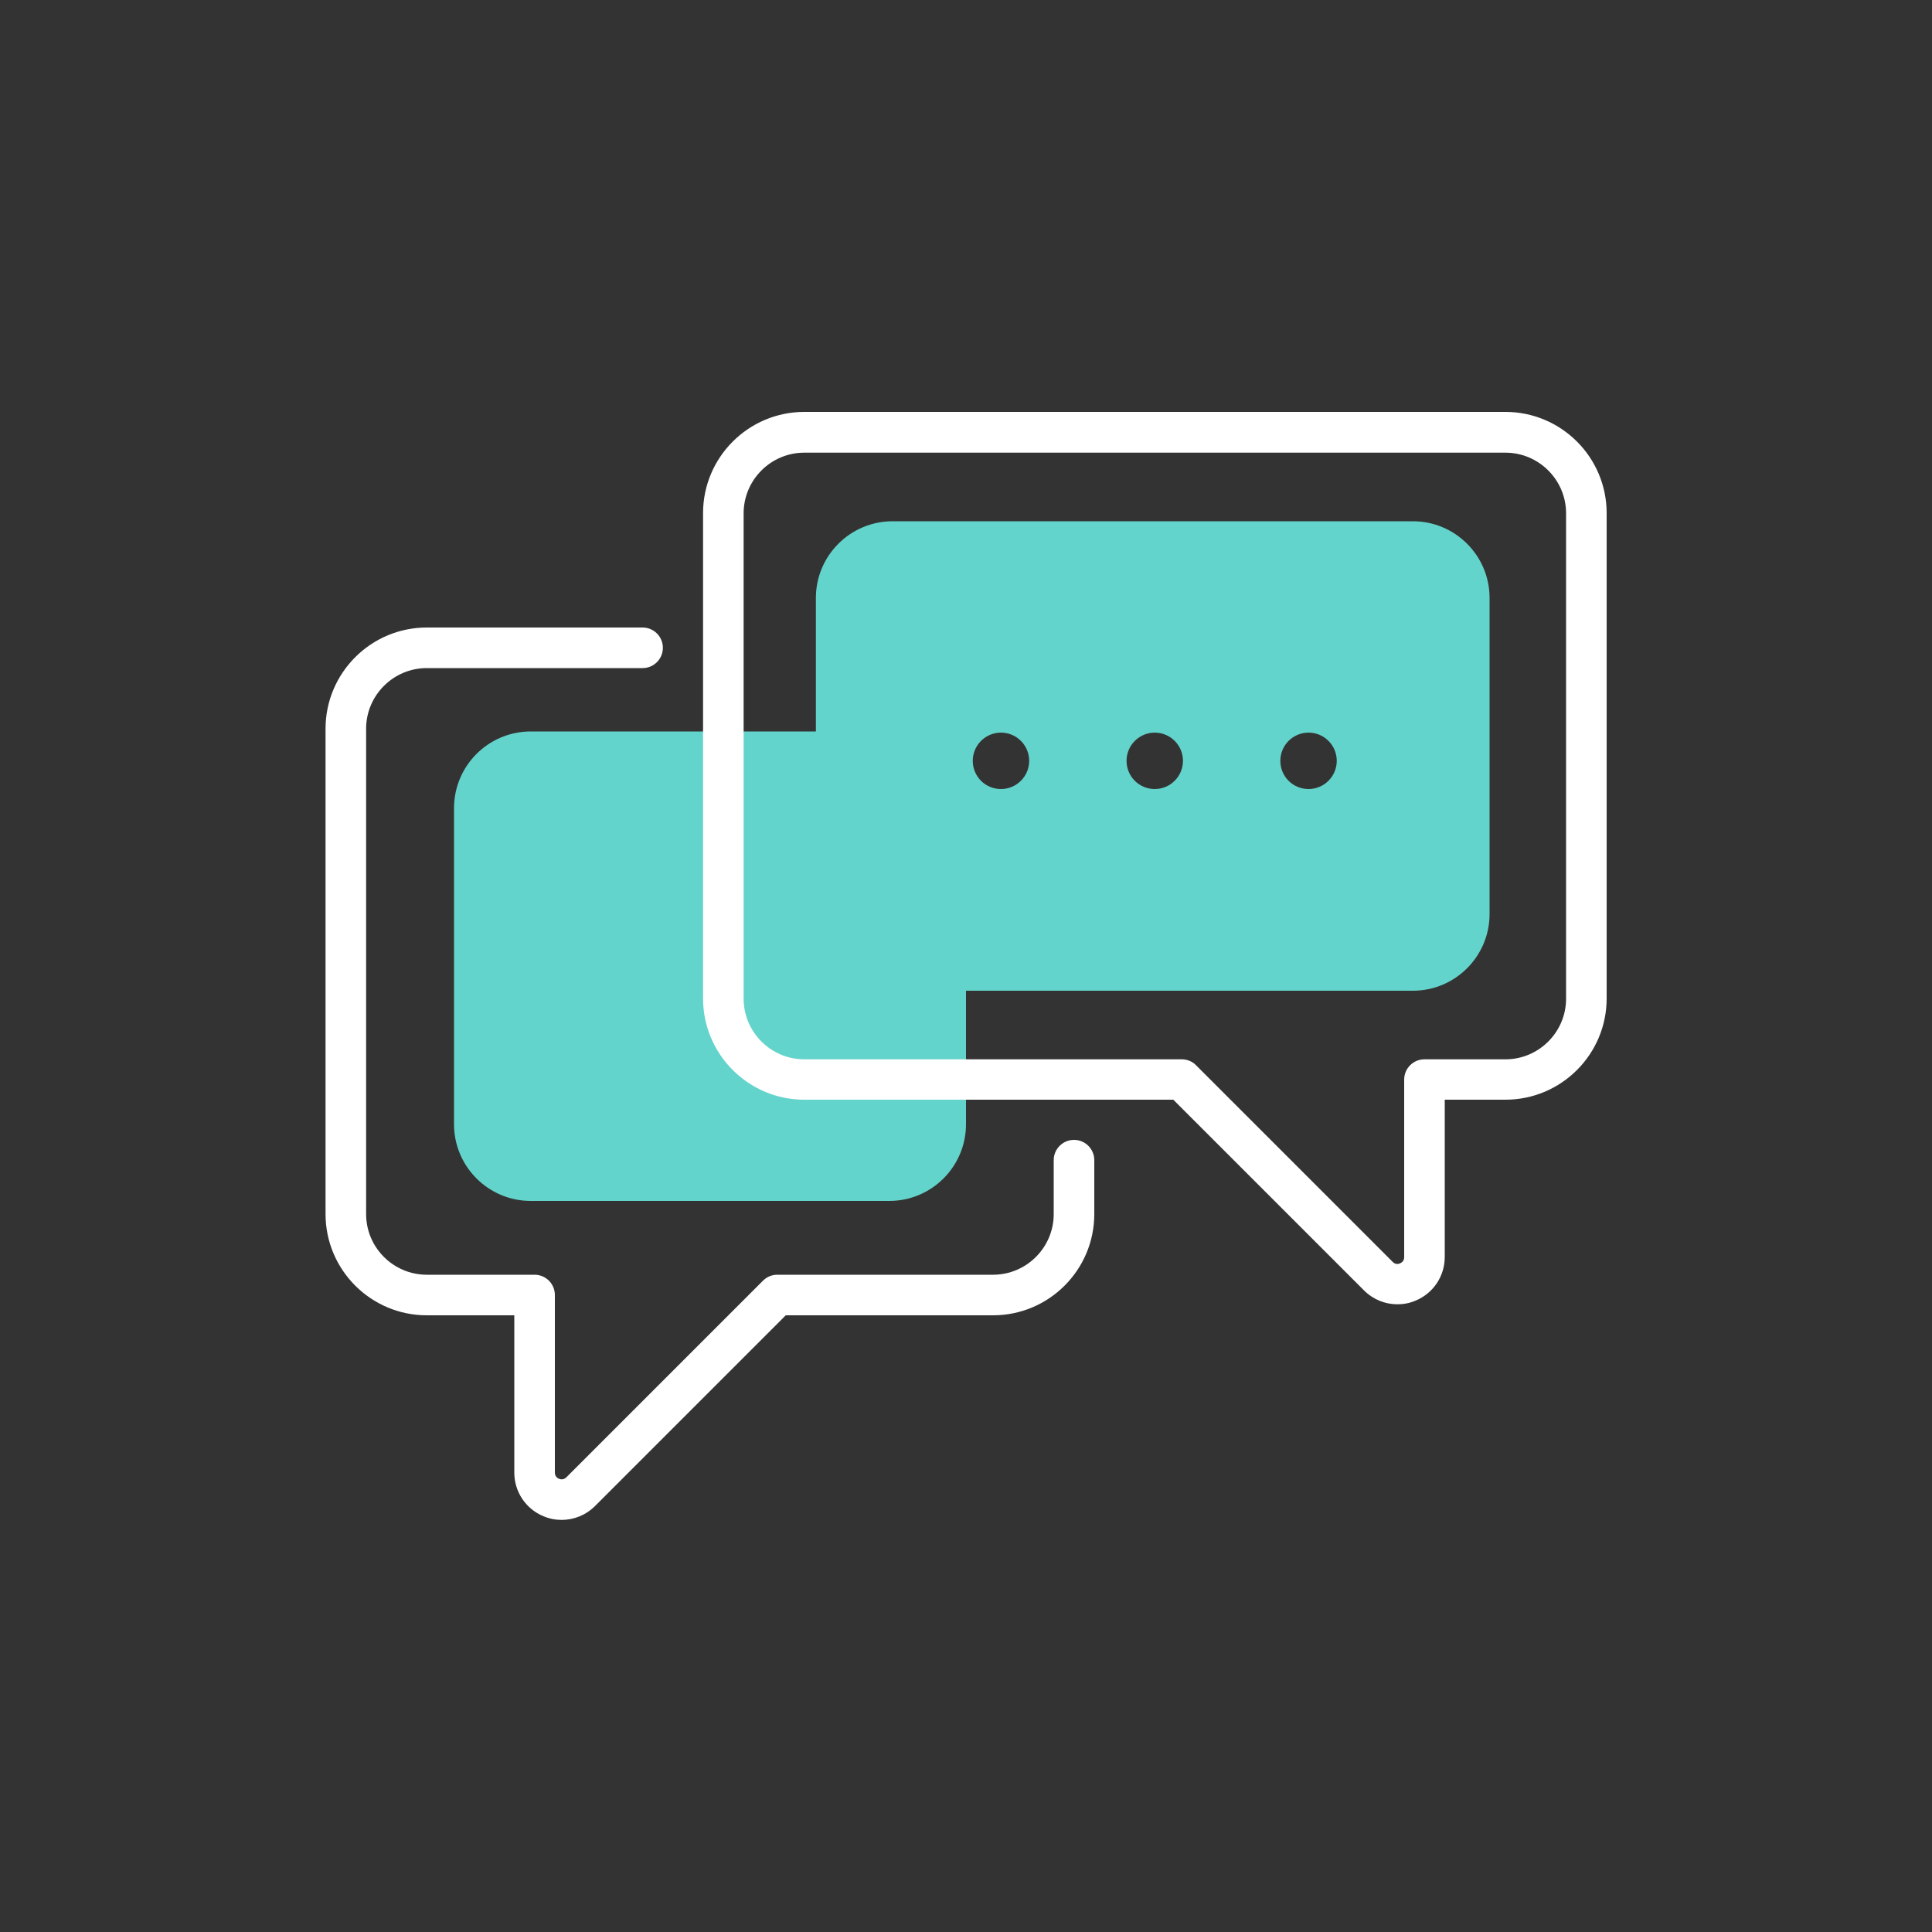
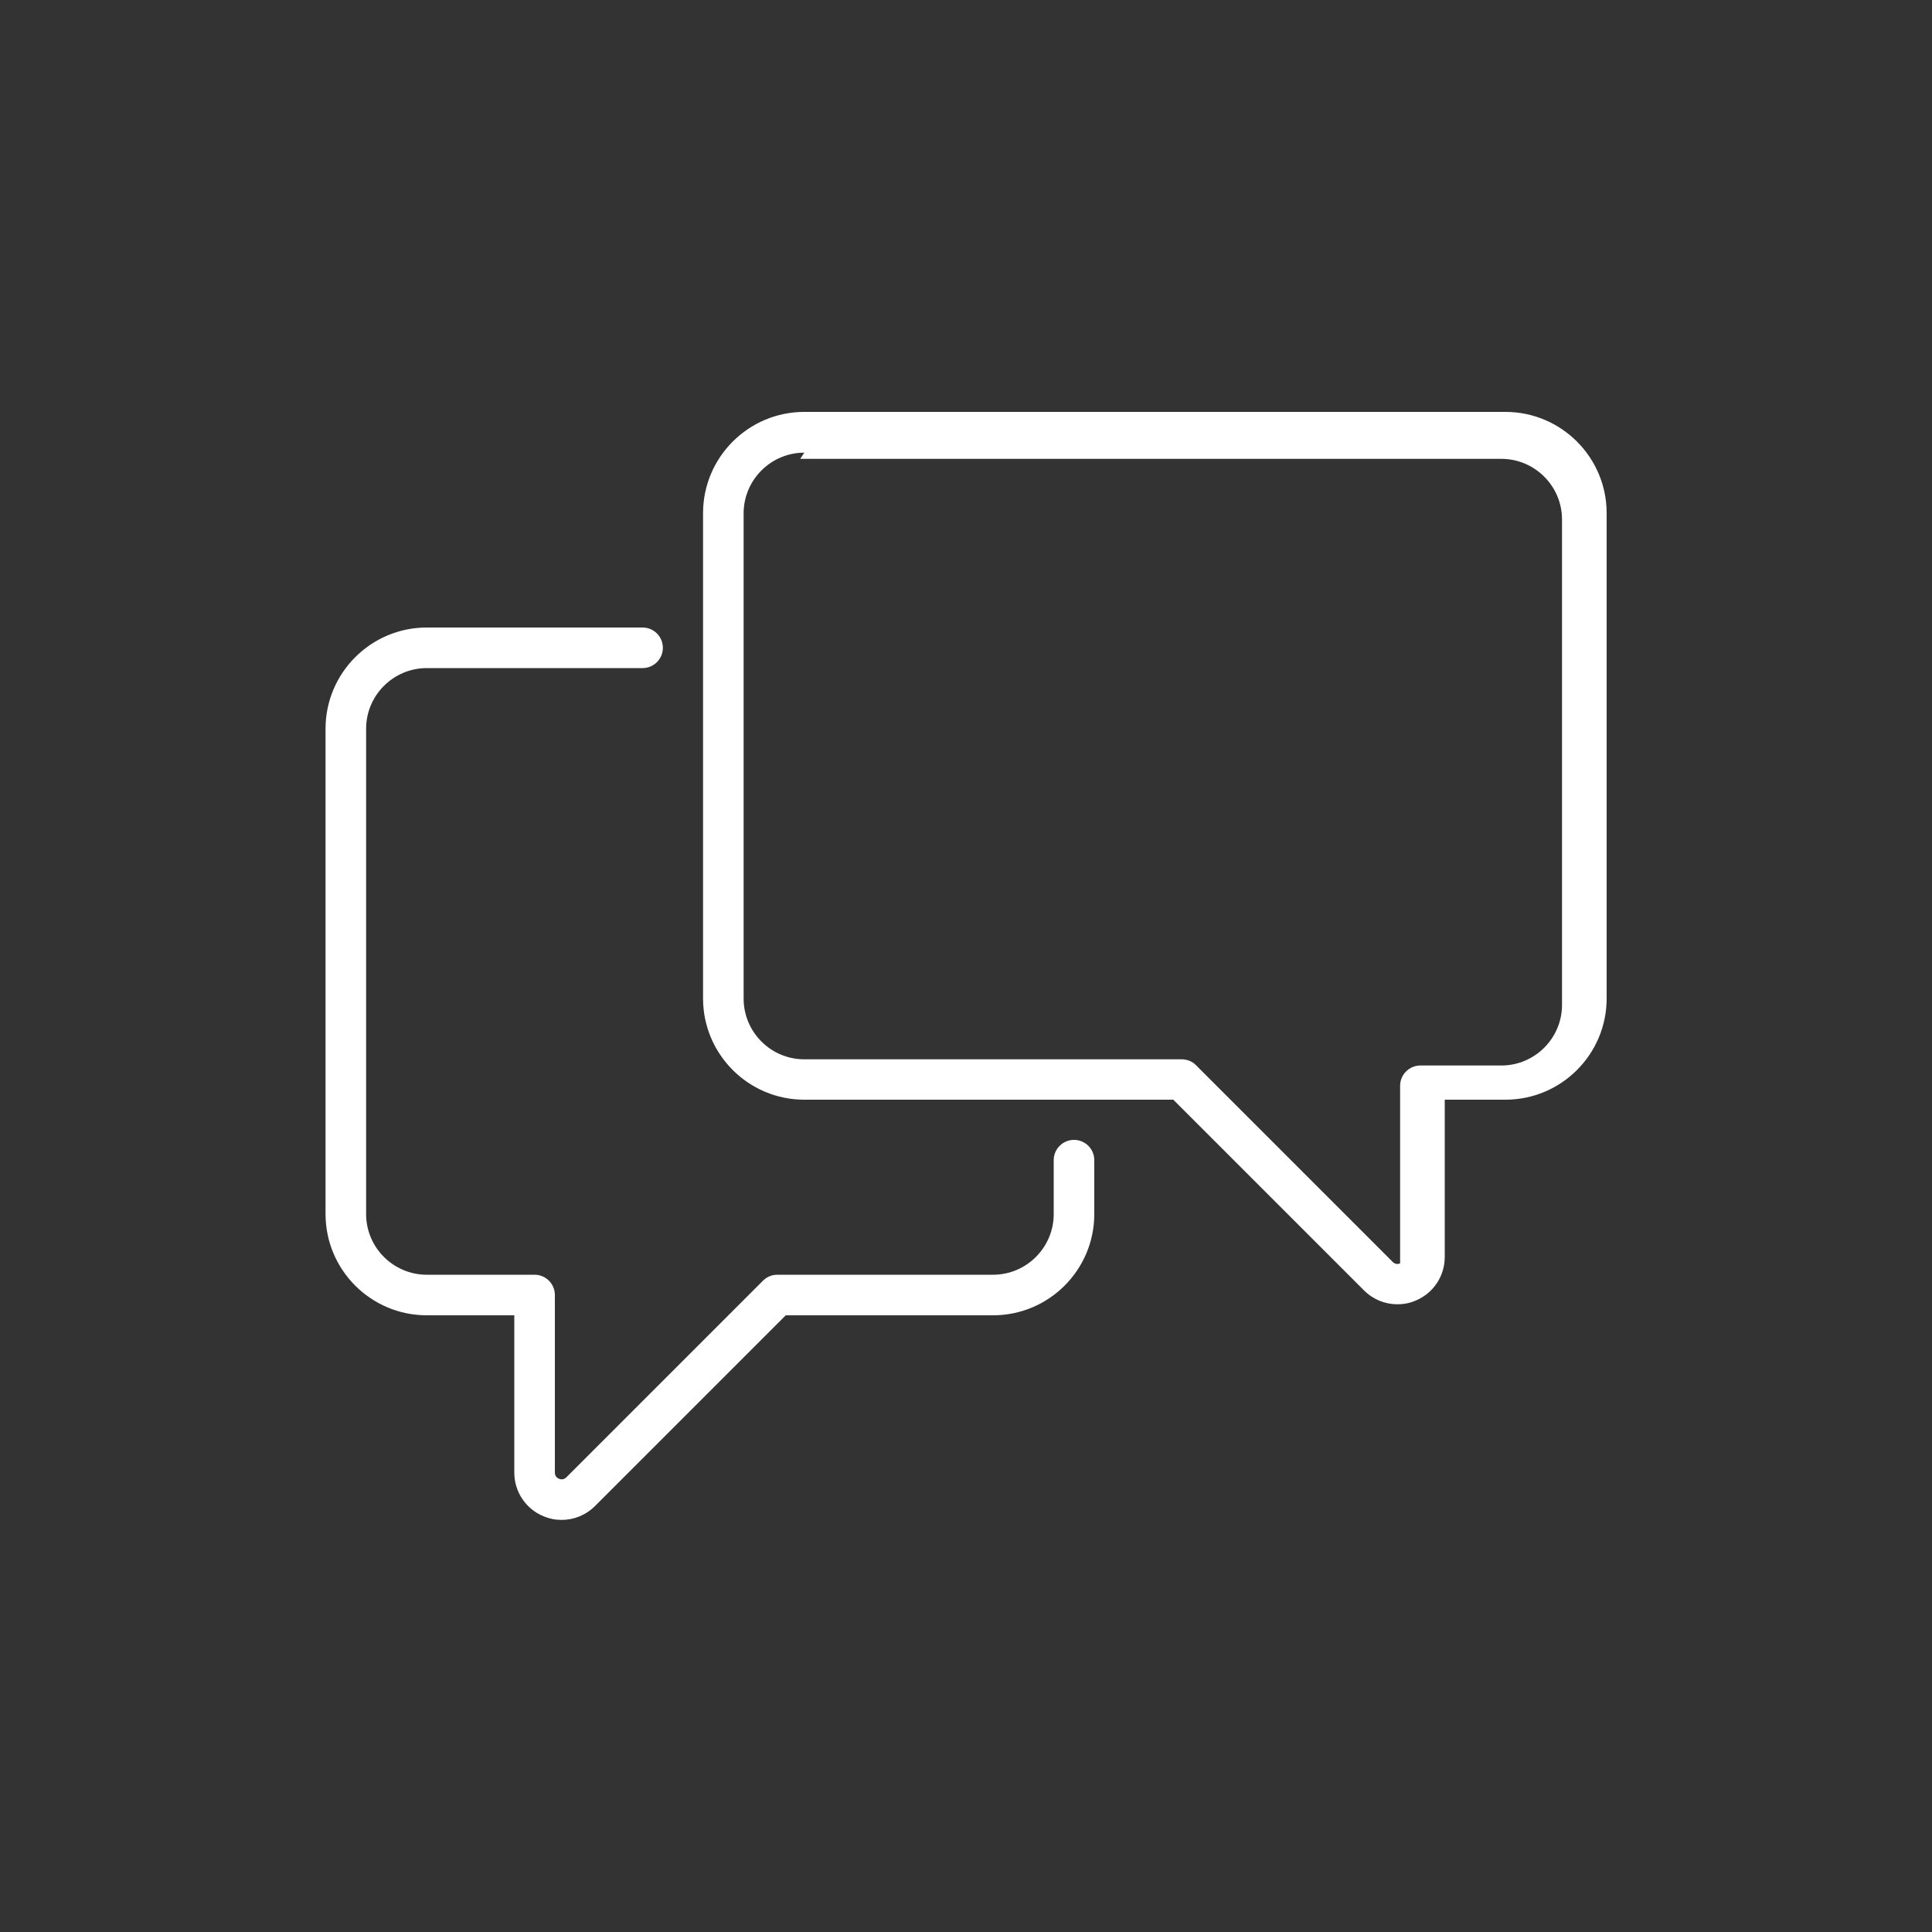
<svg xmlns="http://www.w3.org/2000/svg" id="Layer_1" data-name="Layer 1" viewBox="0 0 100 100">
  <rect x="0" y="0" width="100" height="100" fill="#333333" stroke="none" />
  <defs>
    <style>
      .cls-1 {
        fill: #63d4cc;
      }

      .cls-1, .cls-2 {
        stroke-width: 0px;
      }

      .cls-2 {
        fill: #fff;
      }
    </style>
  </defs>
-   <path class="cls-1" d="m73.13,26.98h-26.93c-2.19,0-3.97,1.78-3.97,3.97v6.91h-14.76c-2.19,0-3.97,1.78-3.97,3.97v16.36c0,2.19,1.78,3.97,3.97,3.97h18.56c2.19,0,3.97-1.78,3.97-3.97v-6.91h23.13c2.19,0,3.97-1.78,3.97-3.97v-16.36c0-2.19-1.78-3.97-3.97-3.97Zm-21.32,13.86c-.81,0-1.46-.65-1.46-1.46s.66-1.46,1.46-1.46,1.46.65,1.46,1.46-.66,1.46-1.46,1.46Zm7.96,0c-.81,0-1.46-.65-1.46-1.46s.66-1.46,1.46-1.46,1.46.65,1.46,1.46-.66,1.46-1.46,1.46Zm7.96,0c-.81,0-1.46-.65-1.46-1.46s.66-1.46,1.46-1.46,1.46.65,1.46,1.46-.66,1.46-1.46,1.46Z" />
-   <path class="cls-2" d="m72.33,67.51c-.64,0-1.26-.25-1.73-.72l-9.87-9.87h-19.1c-2.89,0-5.24-2.35-5.24-5.24v-25.12c0-2.89,2.35-5.24,5.24-5.24h36.29c2.89,0,5.24,2.35,5.24,5.24v25.12c0,2.89-2.35,5.24-5.24,5.24h-3.14v8.14c0,.99-.59,1.88-1.51,2.26-.3.13-.62.19-.94.19Zm-30.7-44.08c-1.73,0-3.14,1.41-3.14,3.14v25.12c0,1.73,1.41,3.14,3.14,3.14h19.54c.28,0,.55.11.74.31l10.18,10.18c.14.14.3.11.38.07s.21-.12.21-.32v-9.19c0-.58.47-1.05,1.05-1.05h4.19c1.73,0,3.14-1.41,3.14-3.14v-25.12c0-1.73-1.41-3.14-3.14-3.14h-36.29Z" />
+   <path class="cls-2" d="m72.33,67.51c-.64,0-1.26-.25-1.73-.72l-9.87-9.87h-19.1c-2.89,0-5.24-2.35-5.24-5.24v-25.12c0-2.89,2.35-5.24,5.24-5.24h36.29c2.89,0,5.24,2.35,5.24,5.24v25.12c0,2.89-2.35,5.24-5.24,5.24h-3.14v8.14c0,.99-.59,1.88-1.51,2.26-.3.13-.62.19-.94.19Zm-30.7-44.08c-1.73,0-3.14,1.41-3.14,3.14v25.12c0,1.73,1.41,3.14,3.14,3.14h19.54c.28,0,.55.11.74.31l10.18,10.18c.14.14.3.11.38.07v-9.19c0-.58.47-1.05,1.05-1.05h4.19c1.73,0,3.14-1.41,3.14-3.14v-25.12c0-1.73-1.41-3.14-3.14-3.14h-36.29Z" />
  <path class="cls-2" d="m29.07,78.67c-.32,0-.63-.06-.94-.19-.92-.38-1.51-1.27-1.51-2.26v-8.14h-4.53c-2.89,0-5.24-2.35-5.24-5.24v-25.12c0-2.89,2.35-5.24,5.24-5.24h11.17c.58,0,1.05.47,1.05,1.05s-.47,1.05-1.05,1.05h-11.17c-1.73,0-3.14,1.41-3.14,3.14v25.12c0,1.73,1.41,3.14,3.14,3.14h5.58c.58,0,1.05.47,1.05,1.05v9.19c0,.19.12.28.21.32.1.04.24.06.38-.07l10.18-10.18c.2-.2.46-.31.74-.31h11.17c1.73,0,3.14-1.41,3.14-3.14v-2.79c0-.58.47-1.05,1.05-1.05s1.05.47,1.05,1.05v2.79c0,2.89-2.35,5.24-5.24,5.24h-10.73l-9.87,9.87c-.47.47-1.09.72-1.73.72Z" />
</svg>